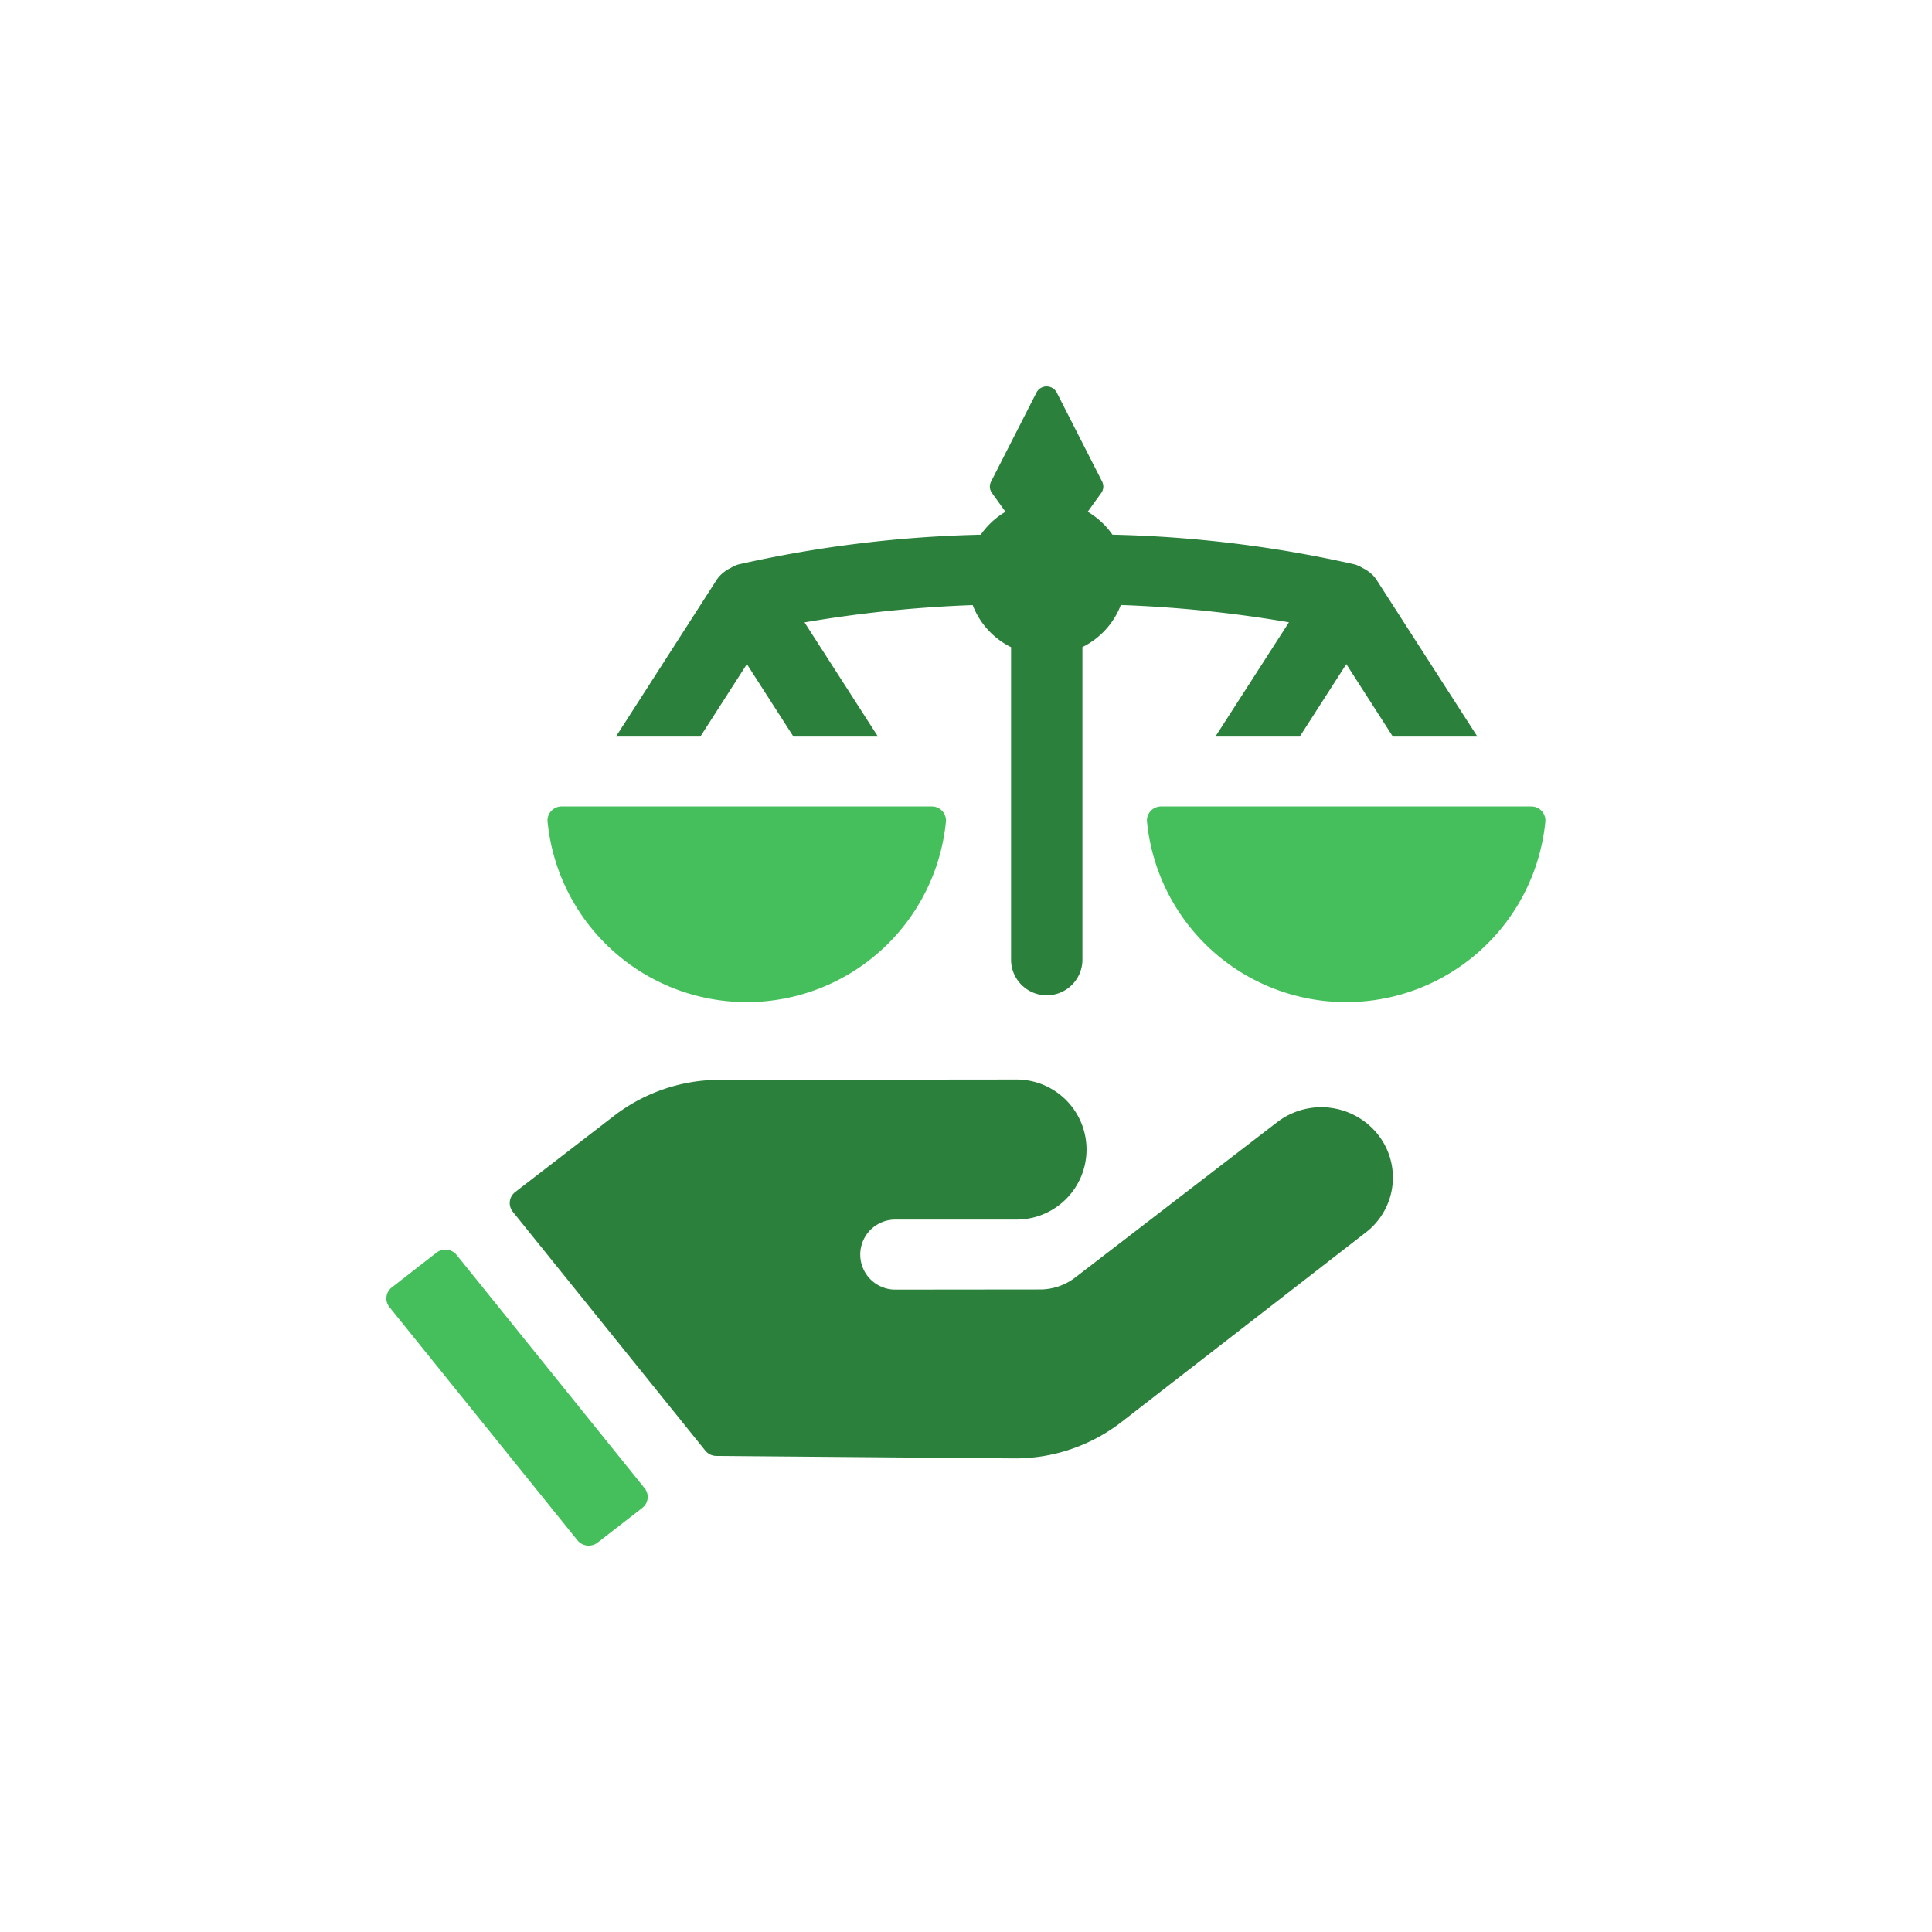
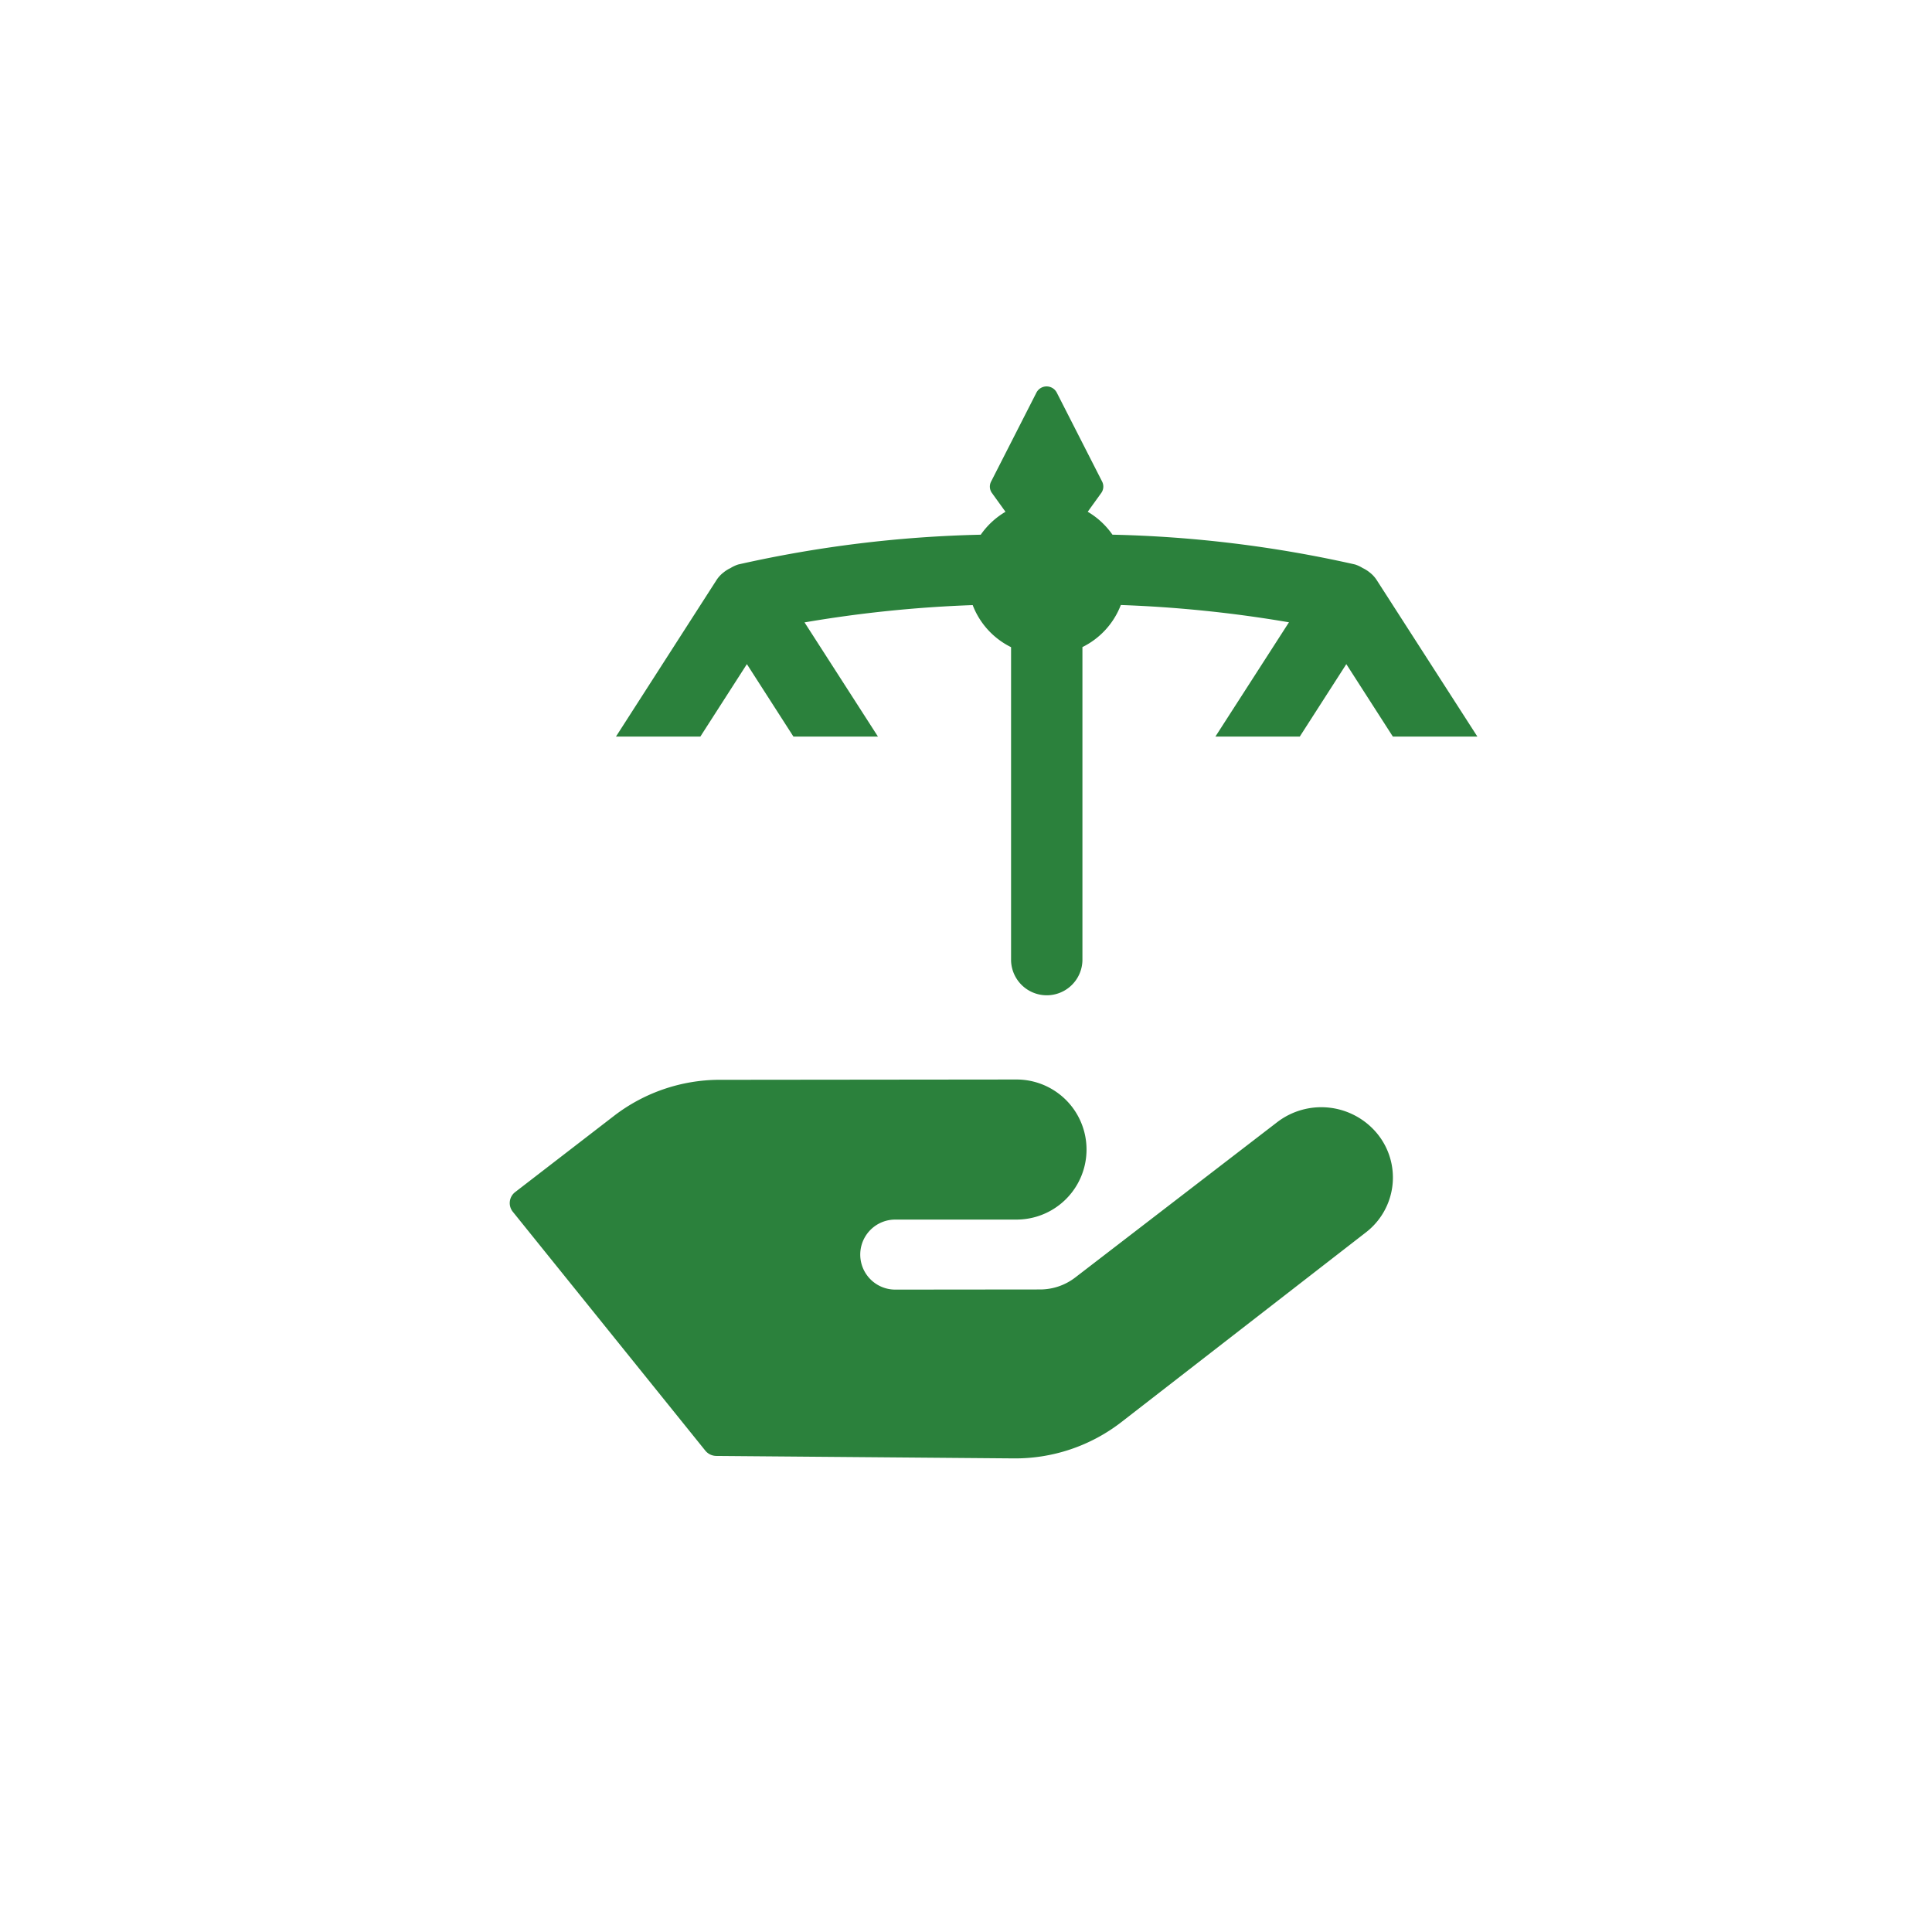
<svg xmlns="http://www.w3.org/2000/svg" width="80" height="80" viewBox="0 0 80 80">
  <defs>
    <clipPath id="clip-path">
      <rect id="Rectangle_528" data-name="Rectangle 528" width="48" height="48" fill="none" />
    </clipPath>
  </defs>
  <g id="Group_338" data-name="Group 338" transform="translate(-760 -1944)">
    <rect id="Rectangle_398" data-name="Rectangle 398" width="80" height="80" transform="translate(760 1944)" fill="#fffefc" opacity="0" />
    <g id="Group_337" data-name="Group 337" transform="translate(776 1960)">
      <g id="Group_336" data-name="Group 336" transform="translate(0 0)" clip-path="url(#clip-path)">
-         <path id="Path_245" data-name="Path 245" d="M2.909,33.572a.6.6,0,0,0-.83-.1L.225,34.915a.573.573,0,0,0-.1.815L7.91,45.385a.6.6,0,0,0,.83.1l1.854-1.439a.573.573,0,0,0,.1-.814ZM47.4,15H32.092a.584.584,0,0,0-.6.606,8.288,8.288,0,0,0,16.5,0A.584.584,0,0,0,47.4,15M22.582,15H7.271a.584.584,0,0,0-.6.606,8.288,8.288,0,0,0,16.5,0,.584.584,0,0,0-.6-.606" transform="translate(0 2.394)" fill="#44bf5b" />
        <path id="Path_246" data-name="Path 246" d="M40.25,30.95a3,3,0,0,0-4.147-.485L27.736,36.9a2.387,2.387,0,0,1-1.456.494l-5.994.006a1.45,1.45,0,1,1,0-2.9l5.023,0a2.9,2.9,0,1,0-.006-5.8l-11.5.012h-.777a7.193,7.193,0,0,0-4.377,1.487l-4.1,3.161a.573.573,0,0,0-.1.816l7.971,9.891a.593.593,0,0,0,.459.22l9.642.08,2.666.022a7.186,7.186,0,0,0,4.458-1.5l10.123-7.854a2.867,2.867,0,0,0,.486-4.08M40.213,8.006a1.27,1.27,0,0,0-.292-.31,1.387,1.387,0,0,0-.234-.152c-.014-.008-.028-.014-.044-.021a1.421,1.421,0,0,0-.321-.15A50.64,50.64,0,0,0,29.279,6.14a3.266,3.266,0,0,0-1.024-.949l.56-.777a.456.456,0,0,0,.037-.472L26.972.254a.474.474,0,0,0-.839,0L24.253,3.943a.451.451,0,0,0,.037.472l.56.777a3.253,3.253,0,0,0-1.024.949A50.629,50.629,0,0,0,13.783,7.374a1.4,1.4,0,0,0-.321.15l-.045.021a1.426,1.426,0,0,0-.233.152,1.27,1.27,0,0,0-.292.31L8.721,14.5h3.494l1.927-3,1.927,3h3.5l-3.04-4.728a52.258,52.258,0,0,1,6.963-.716,3.231,3.231,0,0,0,1.589,1.742V23.773a1.478,1.478,0,0,0,2.955,0V10.794a3.233,3.233,0,0,0,1.59-1.742,52.239,52.239,0,0,1,6.962.716L33.542,14.5h3.494l1.927-3,1.927,3h3.5Z" transform="translate(0.785 0)" fill="#2b813c" />
      </g>
    </g>
  </g>
</svg>